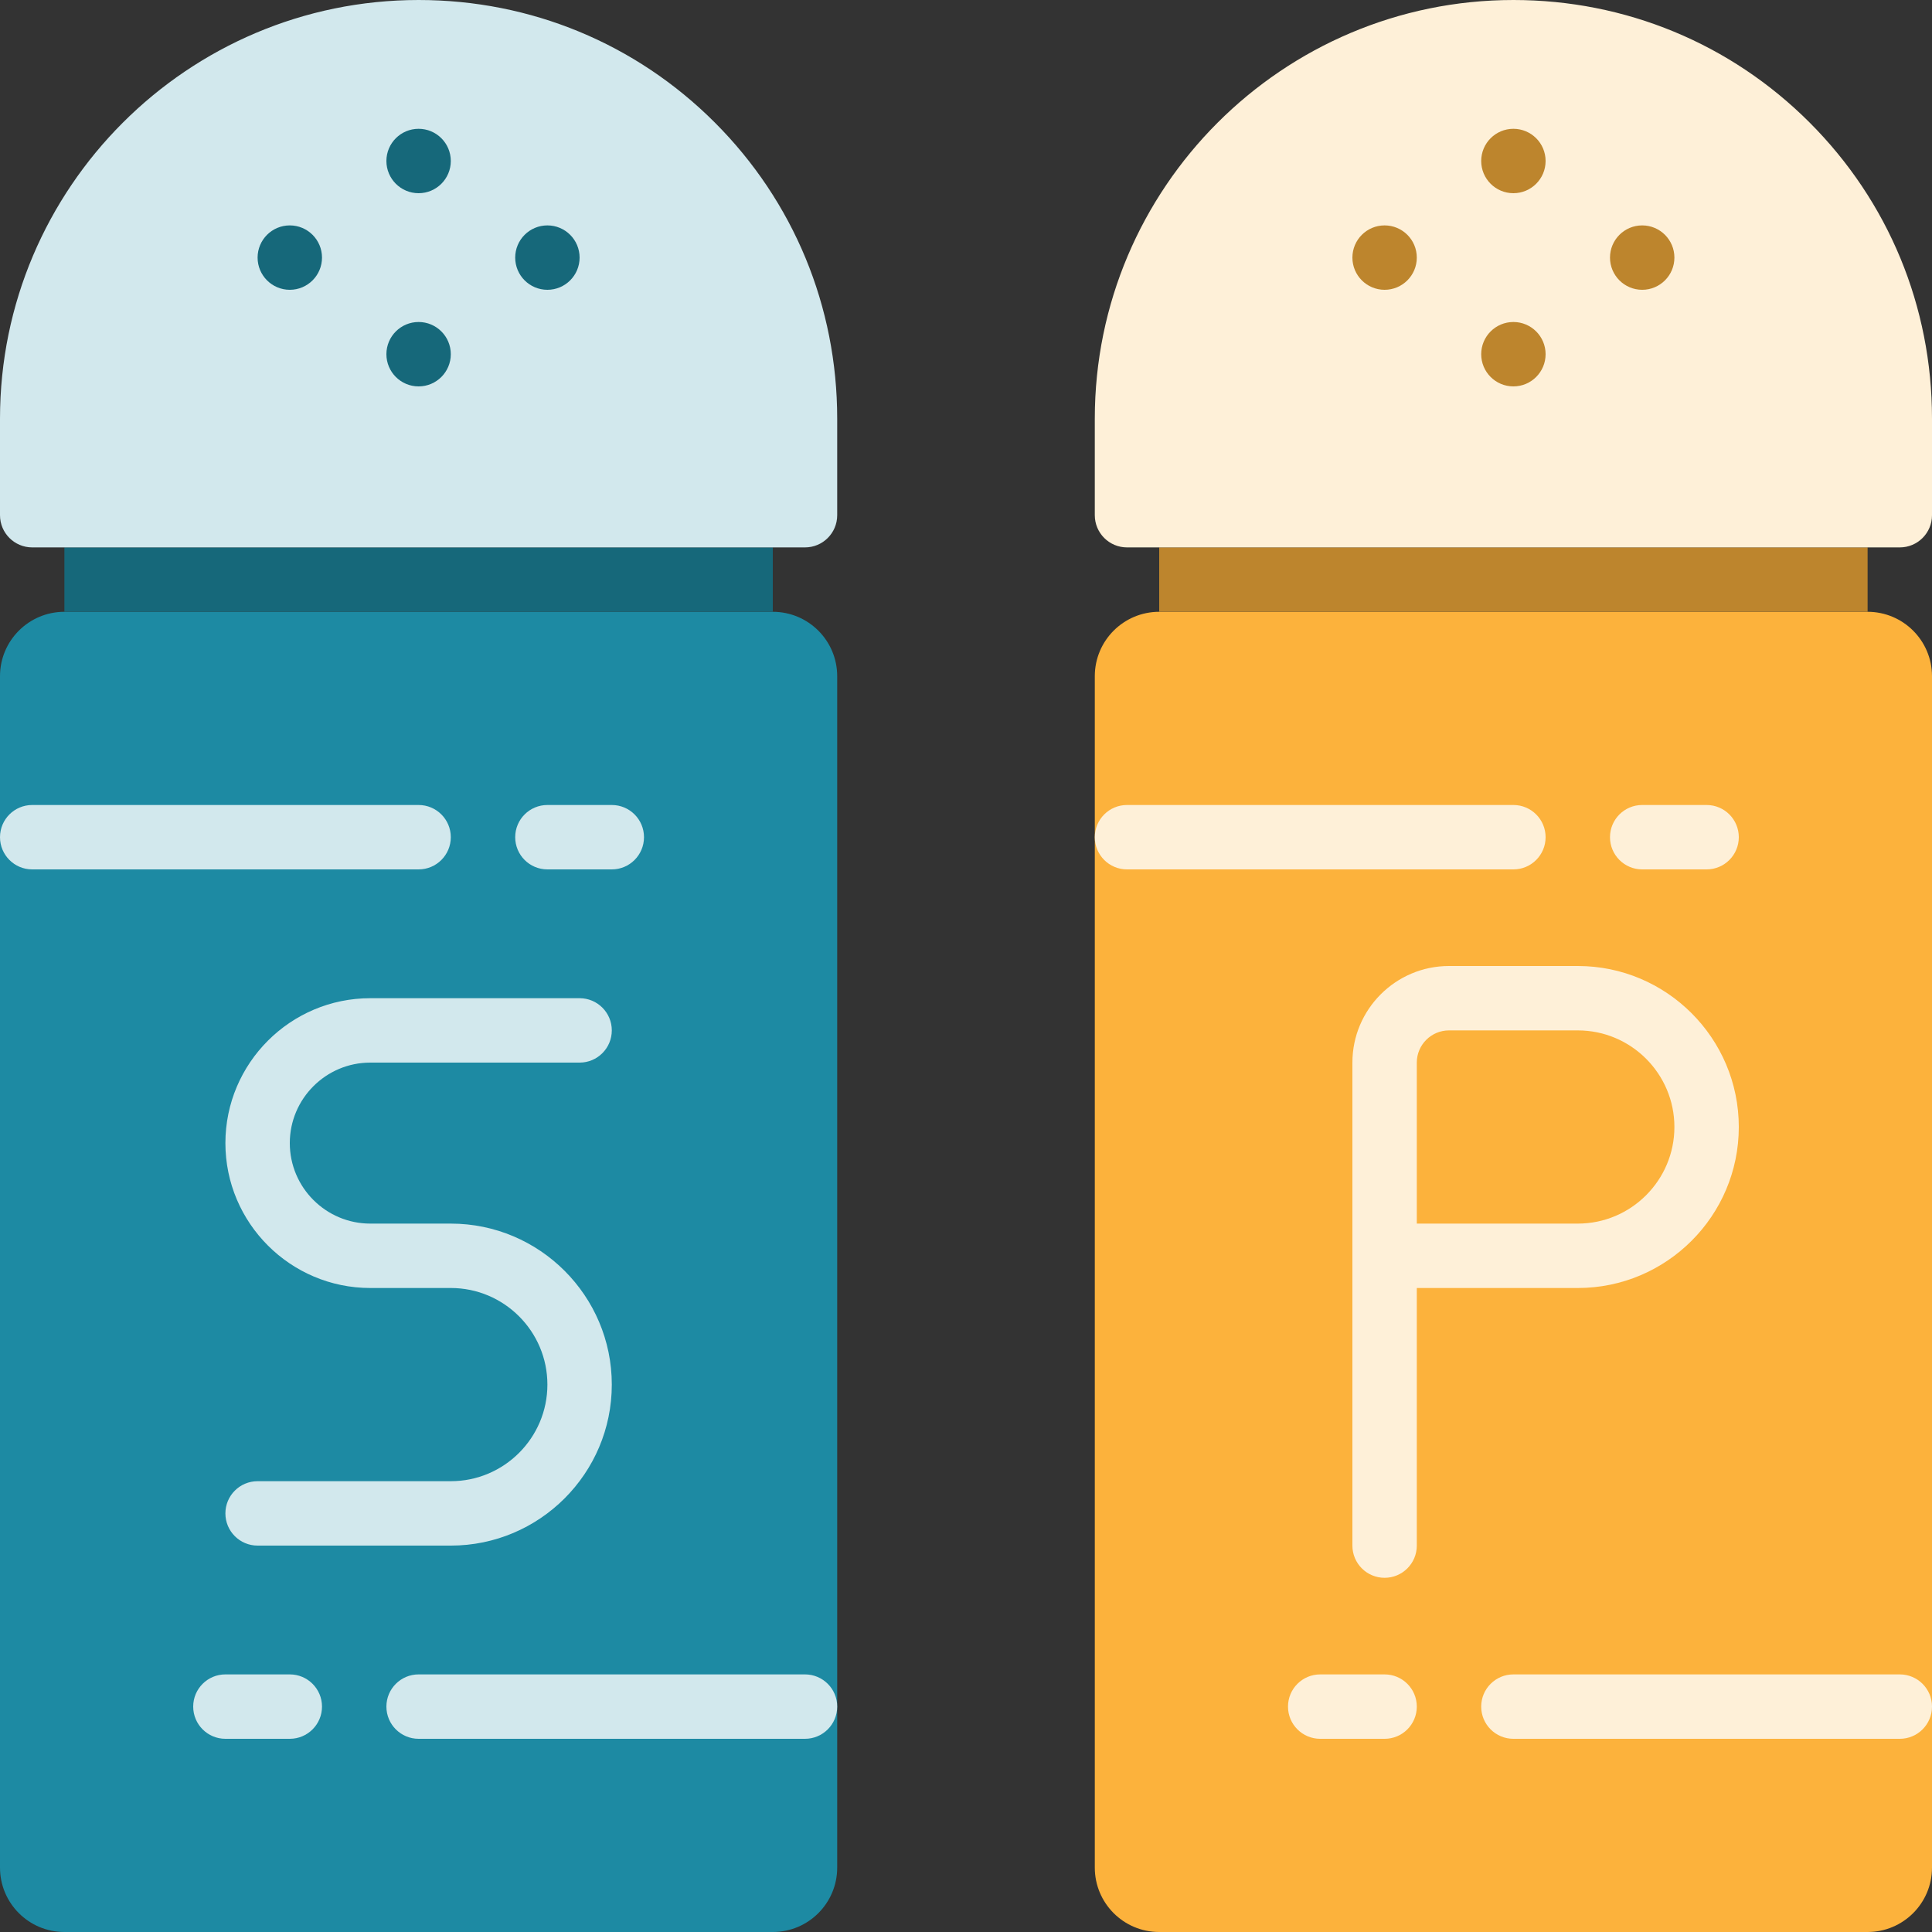
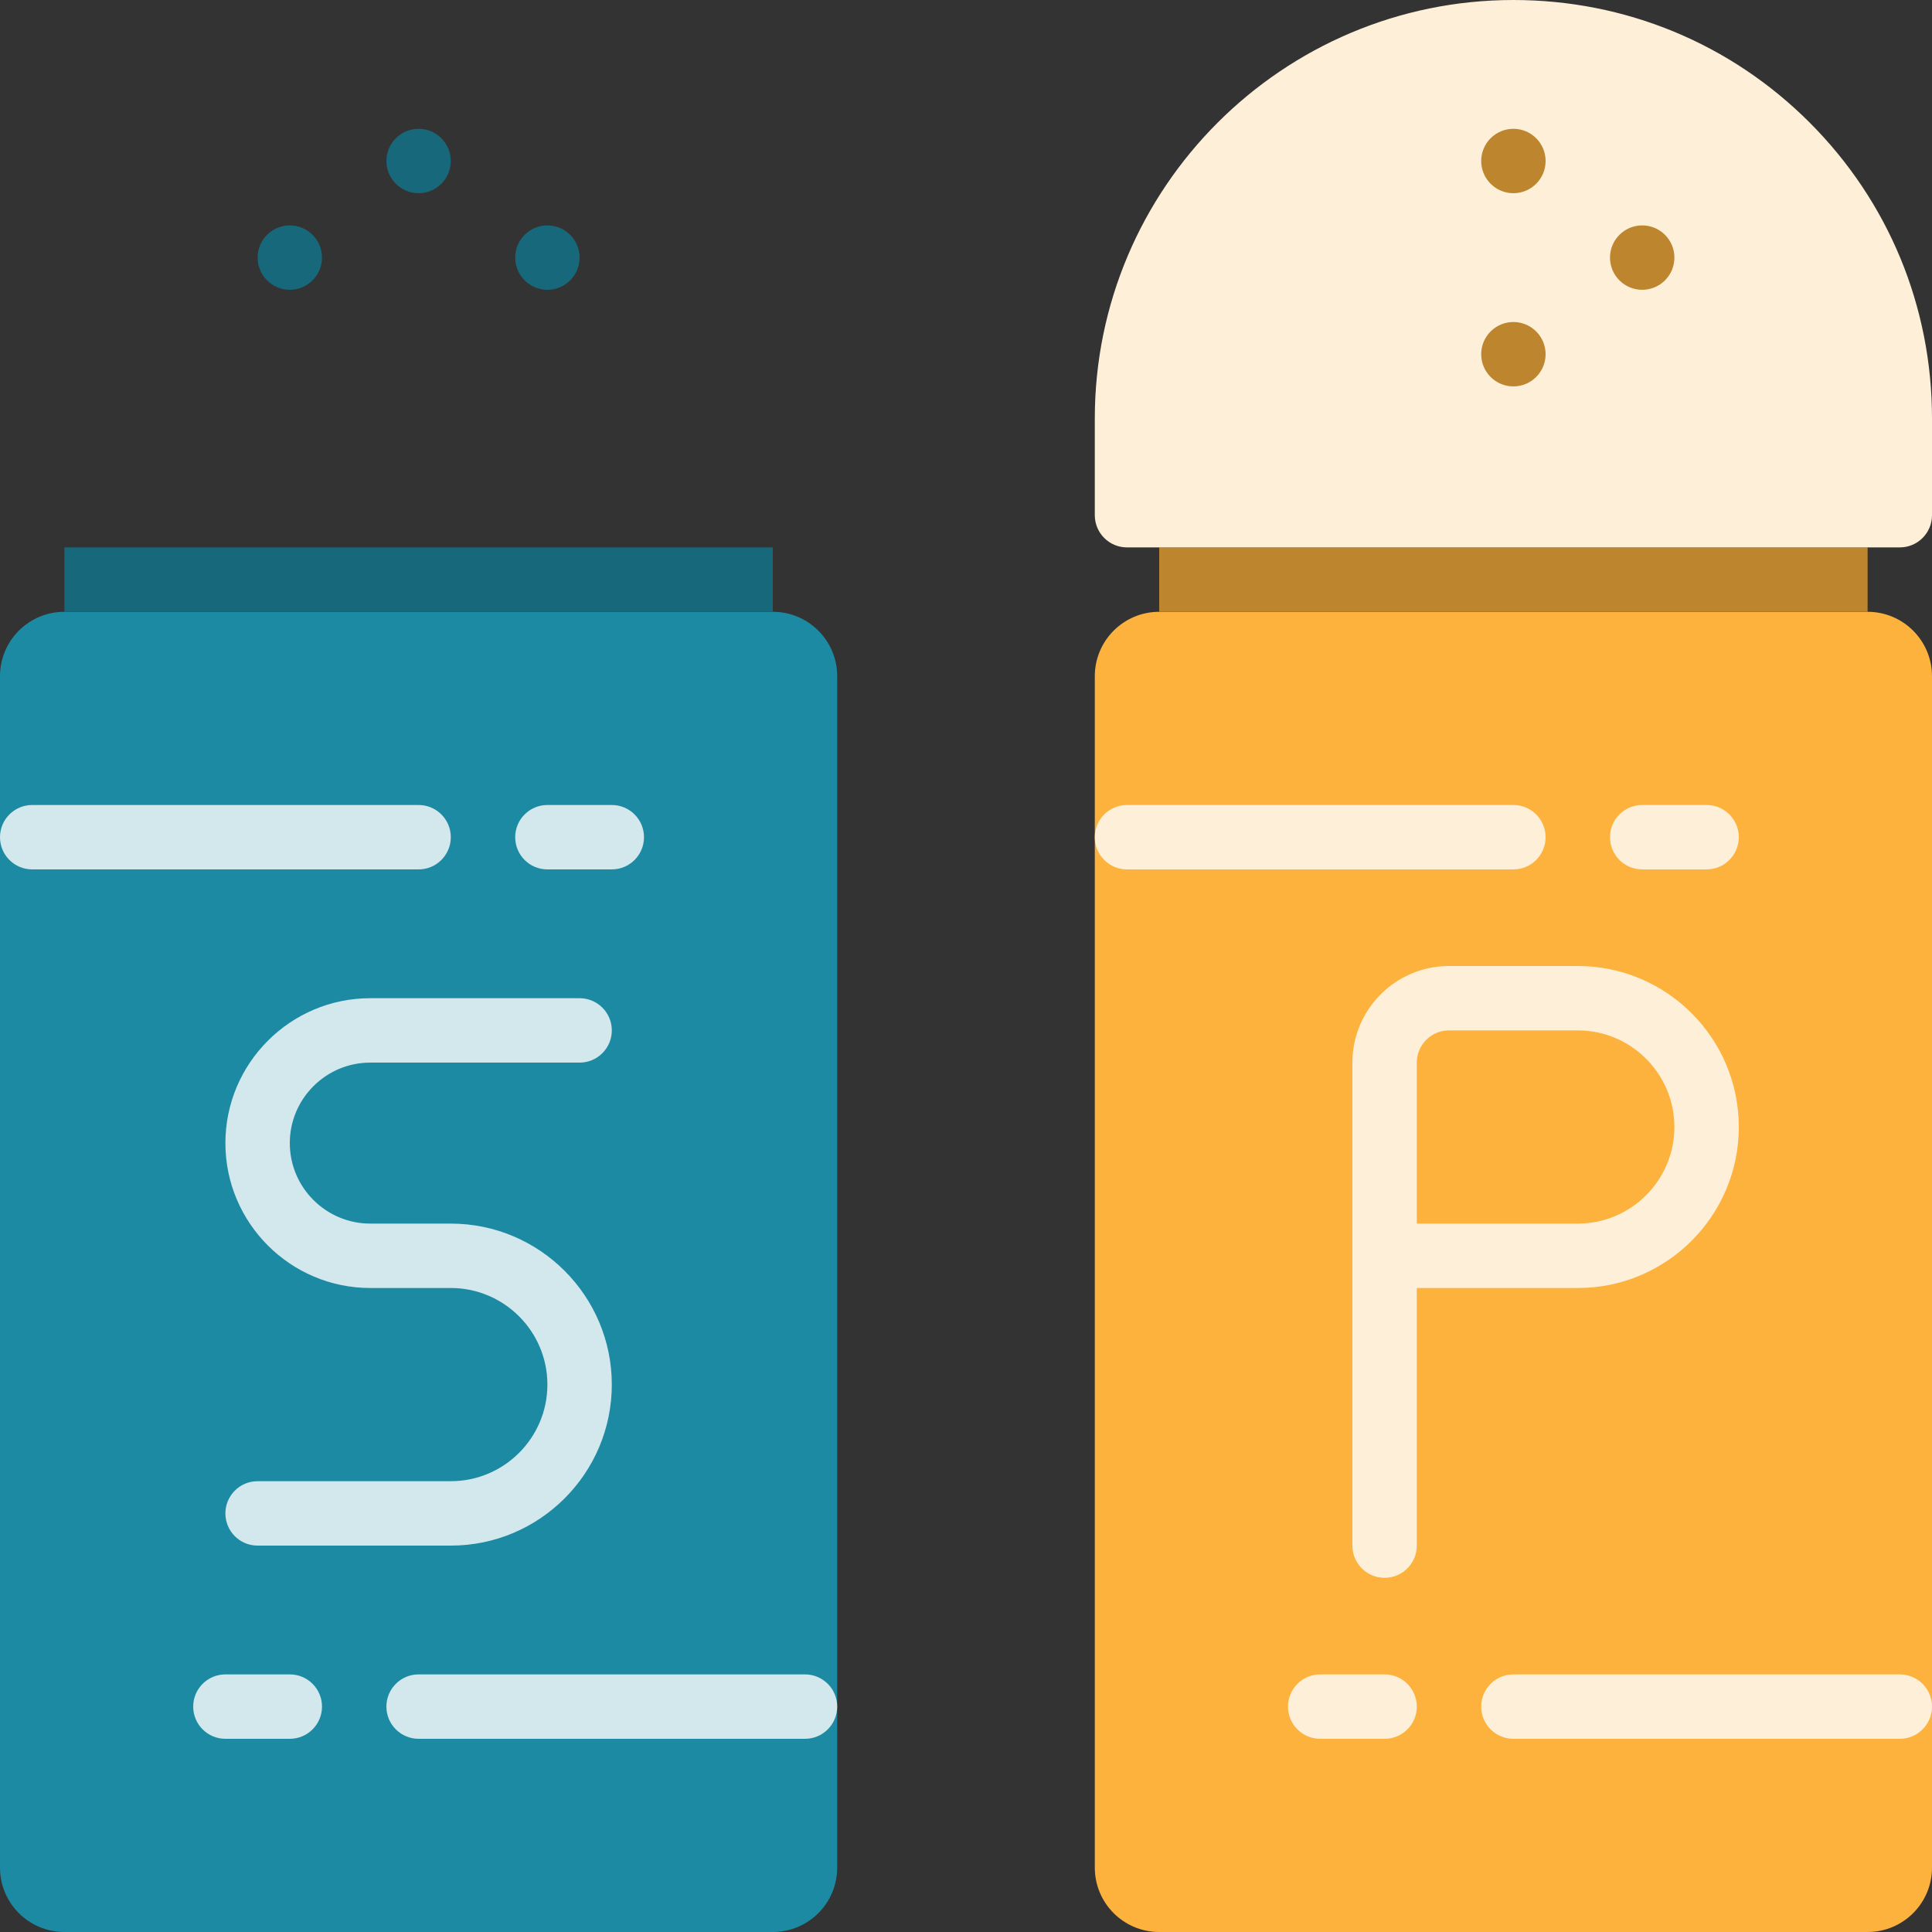
<svg xmlns="http://www.w3.org/2000/svg" version="1.1" id="Layer_1" viewBox="0 0 480 480" xml:space="preserve">
  <rect x="0" y="0" width="480" height="480" fill="#333333" stroke="none" />
  <path style="fill:#1D8AA3;" d="M192,152H16c-8.84,0-16,7.16-16,16v296c0,8.84,7.16,16,16,16h176c8.84,0,16-7.16,16-16V168  C208,159.16,200.84,152,192,152z" />
  <rect x="16" y="136" style="fill:#16687A;" width="176" height="16" />
  <g>
-     <path style="fill:#D2E8ED;" d="M177.576,30.424C157.96,10.808,131.824,0,104,0C46.656,0,0,46.656,0,104v24c0,4.424,3.584,8,8,8h192   c4.416,0,8-3.576,8-8v-24C208,76.168,197.192,50.04,177.576,30.424z" />
    <path style="fill:#D2E8ED;" d="M112,384H64c-4.416,0-8-3.576-8-8s3.584-8,8-8h48c13.232,0,24-10.768,24-24s-10.768-24-24-24H92   c-19.848,0-36-16.152-36-36s16.152-36,36-36h52c4.416,0,8,3.576,8,8s-3.584,8-8,8H92c-11.024,0-20,8.968-20,20s8.976,20,20,20h20   c22.056,0,40,17.944,40,40S134.056,384,112,384z" />
    <path style="fill:#D2E8ED;" d="M104,216H8c-4.416,0-8-3.576-8-8s3.584-8,8-8h96c4.416,0,8,3.576,8,8S108.416,216,104,216z" />
    <path style="fill:#D2E8ED;" d="M152,216h-16c-4.416,0-8-3.576-8-8s3.584-8,8-8h16c4.416,0,8,3.576,8,8S156.416,216,152,216z" />
    <path style="fill:#D2E8ED;" d="M200,432h-96c-4.416,0-8-3.576-8-8s3.584-8,8-8h96c4.416,0,8,3.576,8,8S204.416,432,200,432z" />
    <path style="fill:#D2E8ED;" d="M72,432H56c-4.416,0-8-3.576-8-8s3.584-8,8-8h16c4.416,0,8,3.576,8,8S76.416,432,72,432z" />
  </g>
  <g>
    <circle style="fill:#16687A;" cx="72" cy="64" r="8" />
-     <circle style="fill:#16687A;" cx="104" cy="88" r="8" />
    <circle style="fill:#16687A;" cx="104" cy="40" r="8" />
    <circle style="fill:#16687A;" cx="136" cy="64" r="8" />
  </g>
  <path style="fill:#FCB23C;" d="M464,152H288c-8.84,0-16,7.16-16,16v296c0,8.84,7.16,16,16,16h176c8.84,0,16-7.16,16-16V168  C480,159.16,472.84,152,464,152z" />
  <rect x="288" y="136" style="fill:#BD852D;" width="176" height="16" />
  <g>
    <path style="fill:#FEF0D8;" d="M449.576,30.424C429.96,10.808,403.824,0,376,0c-57.344,0-104,46.656-104,104v24   c0,4.424,3.584,8,8,8h192c4.416,0,8-3.576,8-8v-24C480,76.168,469.192,50.04,449.576,30.424z" />
    <path style="fill:#FEF0D8;" d="M376,216h-96c-4.416,0-8-3.576-8-8s3.584-8,8-8h96c4.416,0,8,3.576,8,8S380.416,216,376,216z" />
  </g>
  <g>
-     <circle style="fill:#BD852D;" cx="344" cy="64" r="8" />
    <circle style="fill:#BD852D;" cx="376" cy="88" r="8" />
    <circle style="fill:#BD852D;" cx="376" cy="40" r="8" />
    <circle style="fill:#BD852D;" cx="408" cy="64" r="8" />
  </g>
  <g>
    <path style="fill:#FEF0D8;" d="M408,216h16c4.416,0,8-3.576,8-8s-3.584-8-8-8h-16c-4.416,0-8,3.576-8,8S403.584,216,408,216z" />
    <path style="fill:#FEF0D8;" d="M472,416h-96c-4.416,0-8,3.576-8,8s3.584,8,8,8h96c4.416,0,8-3.576,8-8S476.416,416,472,416z" />
    <path style="fill:#FEF0D8;" d="M344,416h-16c-4.416,0-8,3.576-8,8s3.584,8,8,8h16c4.416,0,8-3.576,8-8S348.416,416,344,416z" />
    <path style="fill:#FEF0D8;" d="M392,320c22.056,0,40-17.944,40-40s-17.944-40-40-40h-32c-13.232,0-24,10.768-24,24v48v72   c0,4.424,3.584,8,8,8s8-3.576,8-8v-64H392z M352,264c0-4.416,3.592-8,8-8h32c13.232,0,24,10.768,24,24s-10.768,24-24,24h-40V264z" />
  </g>
</svg>